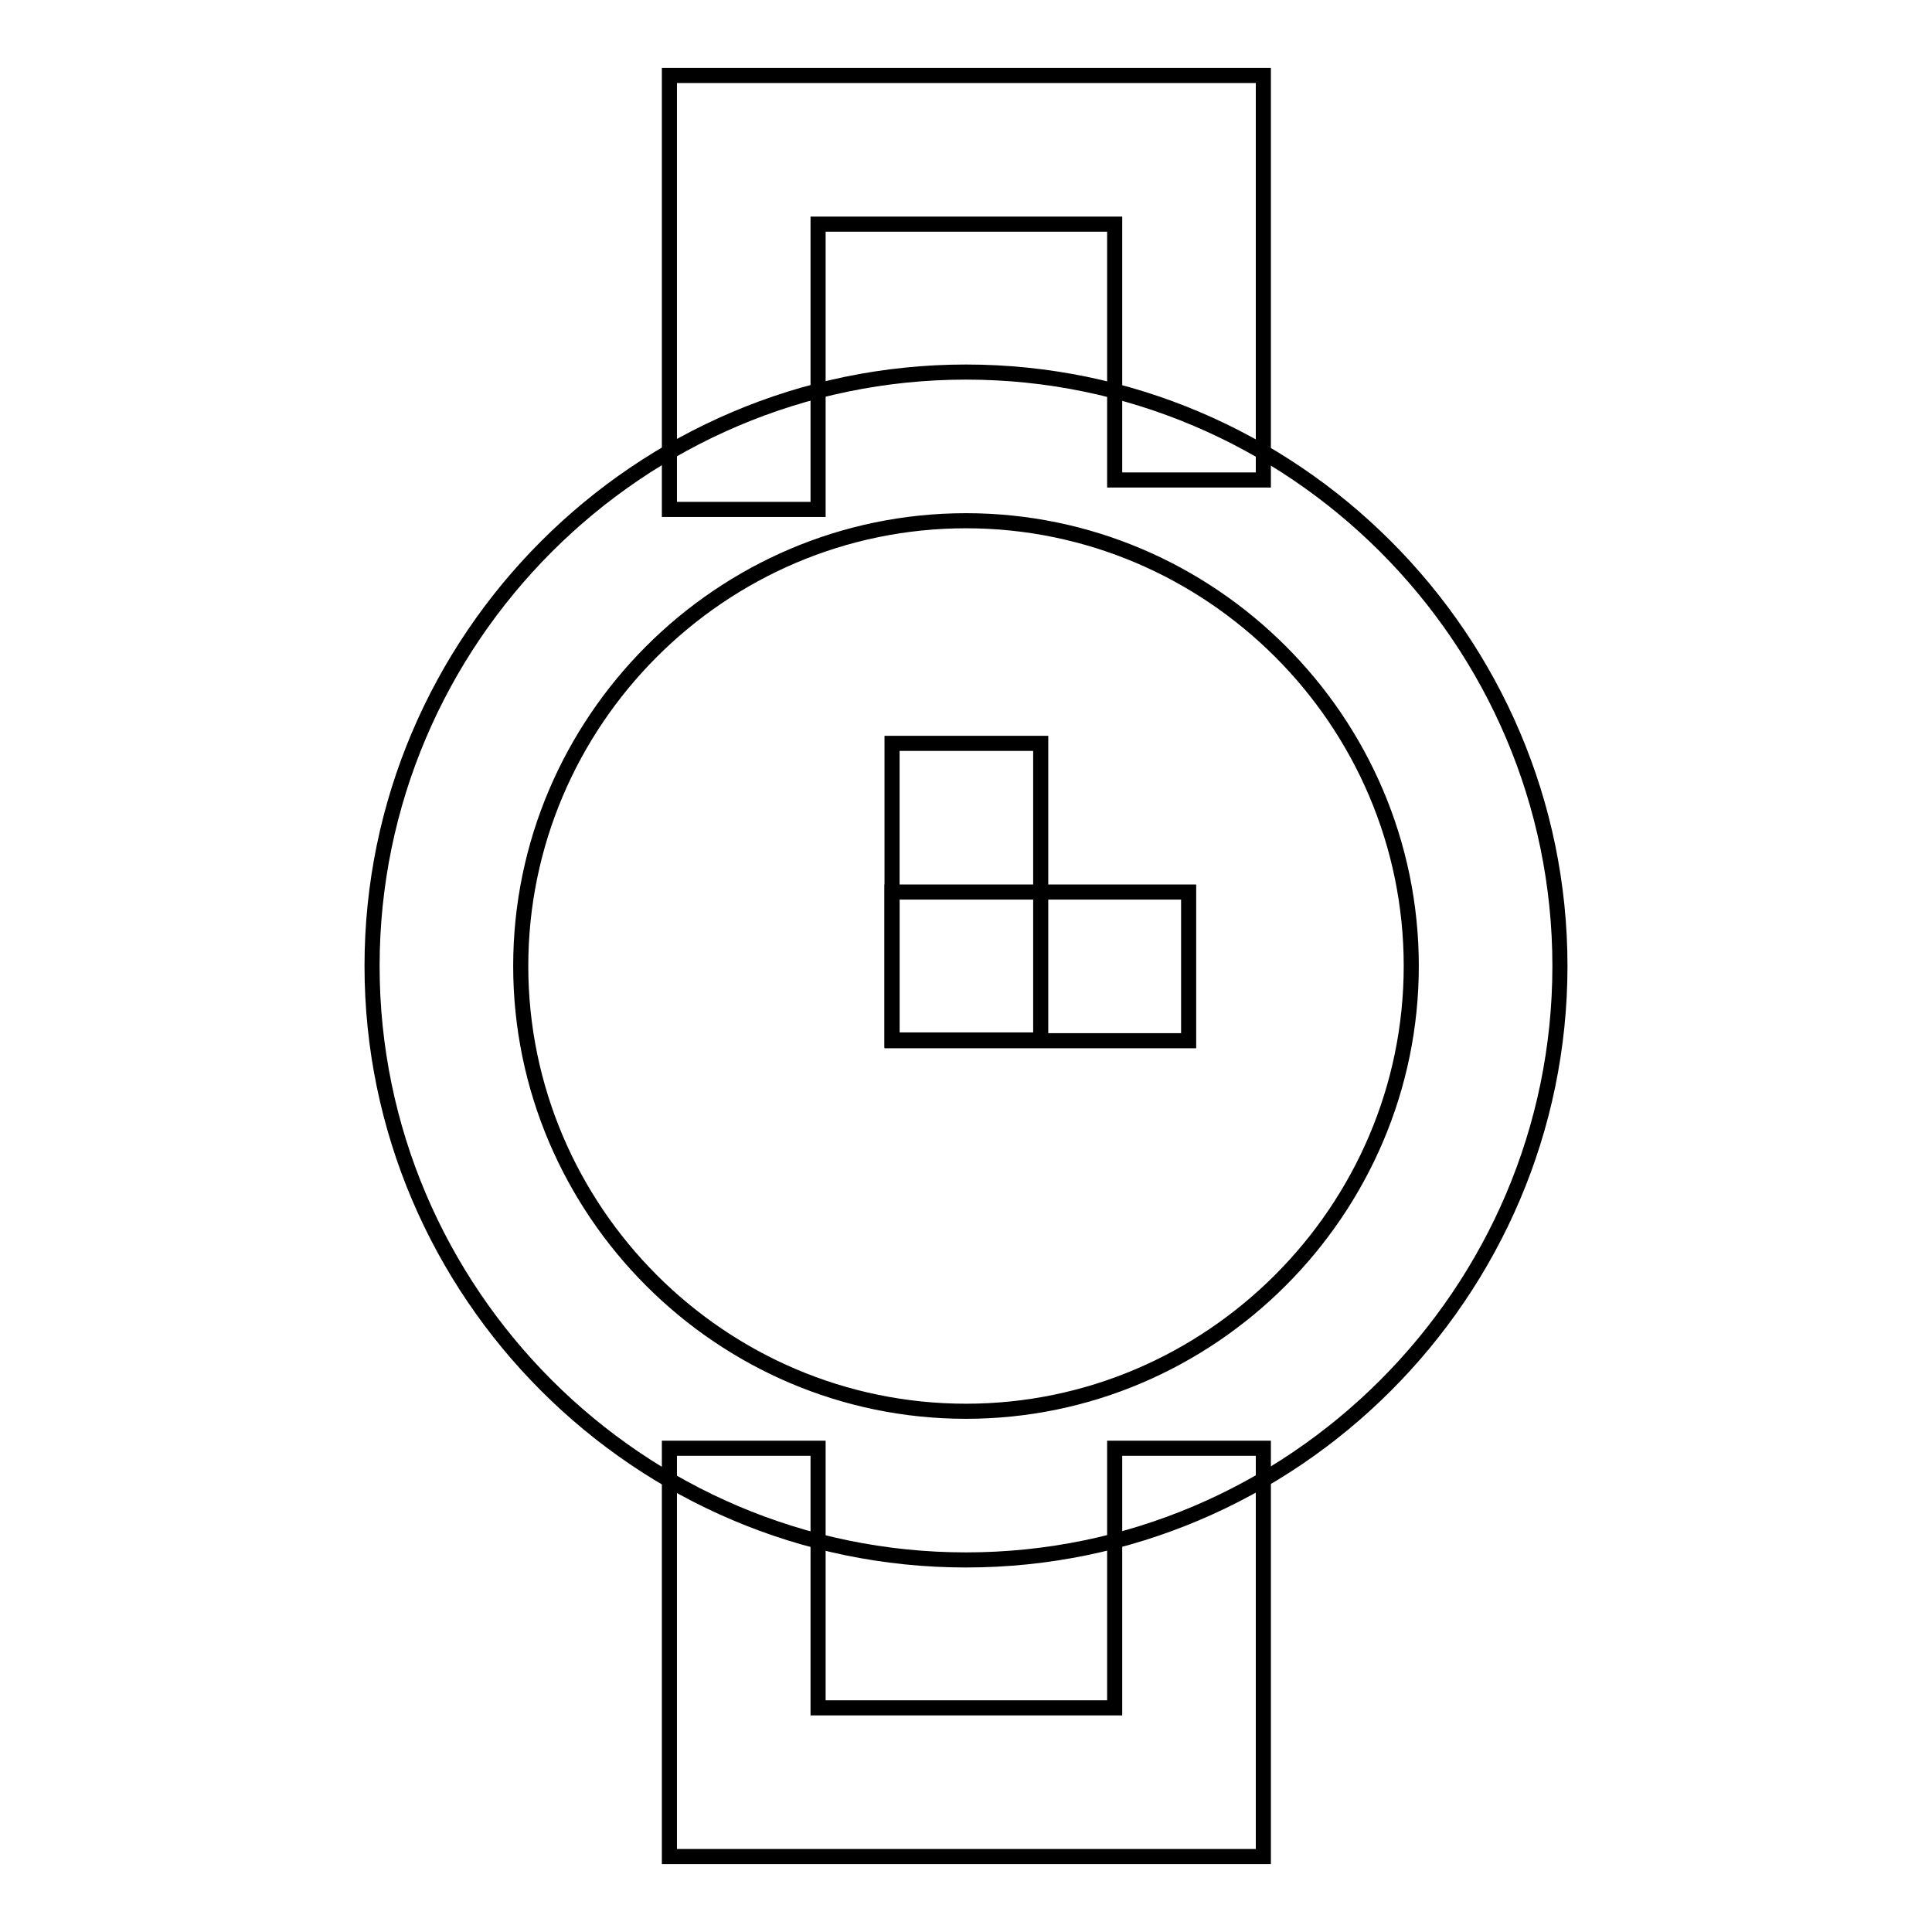
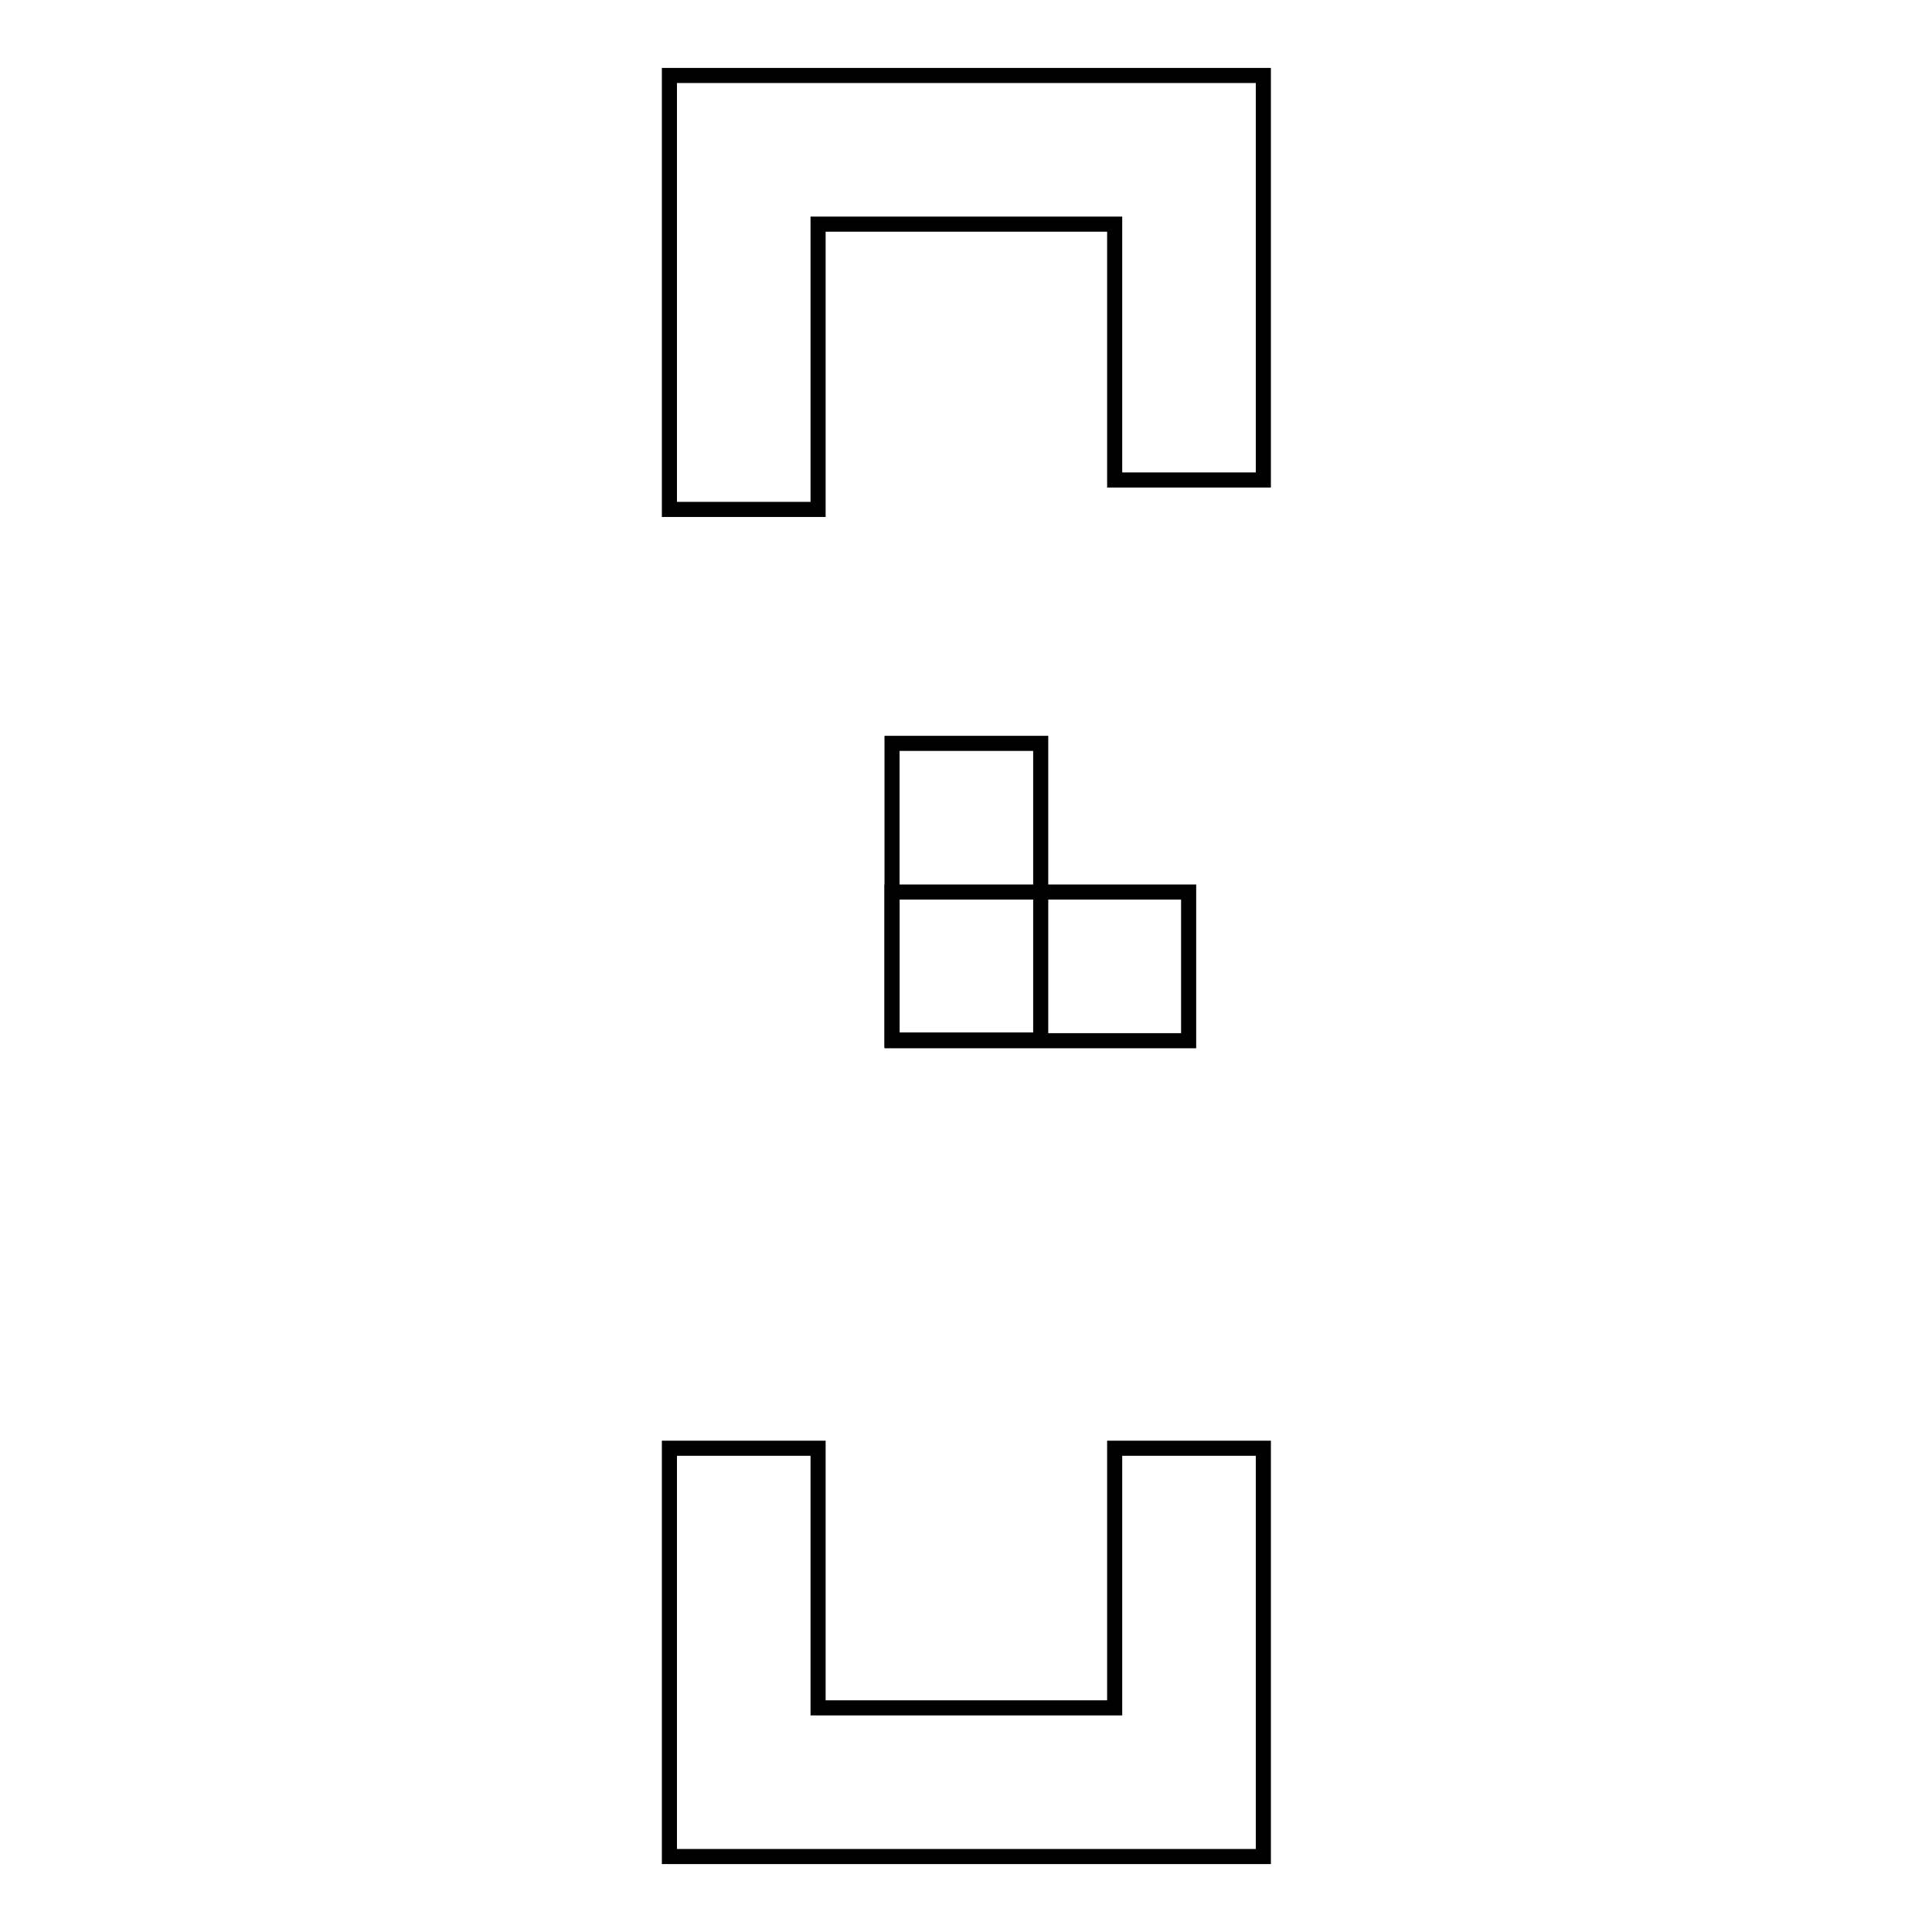
<svg xmlns="http://www.w3.org/2000/svg" version="1.1" x="0px" y="0px" viewBox="0 0 256 256" enable-background="new 0 0 256 256" xml:space="preserve">
  <g>
    <path stroke-width="2" fill-opacity="0" stroke="#000000" d="M167.3,246H88.7v-54.1h19.7v34.4h39.3v-34.4h19.7V246z M108.3,67.5H88.7V10h78.7v53.6h-19.7V29.7h-39.3 V67.5z" />
-     <path stroke-width="2" fill-opacity="0" stroke="#000000" d="M128,206.7c-43.3,0-78.7-35.4-78.7-78.7c0-43.3,35.4-78.7,78.7-78.7s78.7,35.4,78.7,78.7 C206.7,171.3,171.3,206.7,128,206.7L128,206.7z M128,69c-32.5,0-59,26.6-59,59c0,32.4,26.5,59,59,59c32.4,0,59-26.6,59-59 C187,95.5,160.4,69,128,69z" />
    <path stroke-width="2" fill-opacity="0" stroke="#000000" d="M118.2,98.5h19.7v39.3h-19.7V98.5z" />
    <path stroke-width="2" fill-opacity="0" stroke="#000000" d="M118.2,118.2h39.3v19.7h-39.3V118.2z" />
  </g>
</svg>